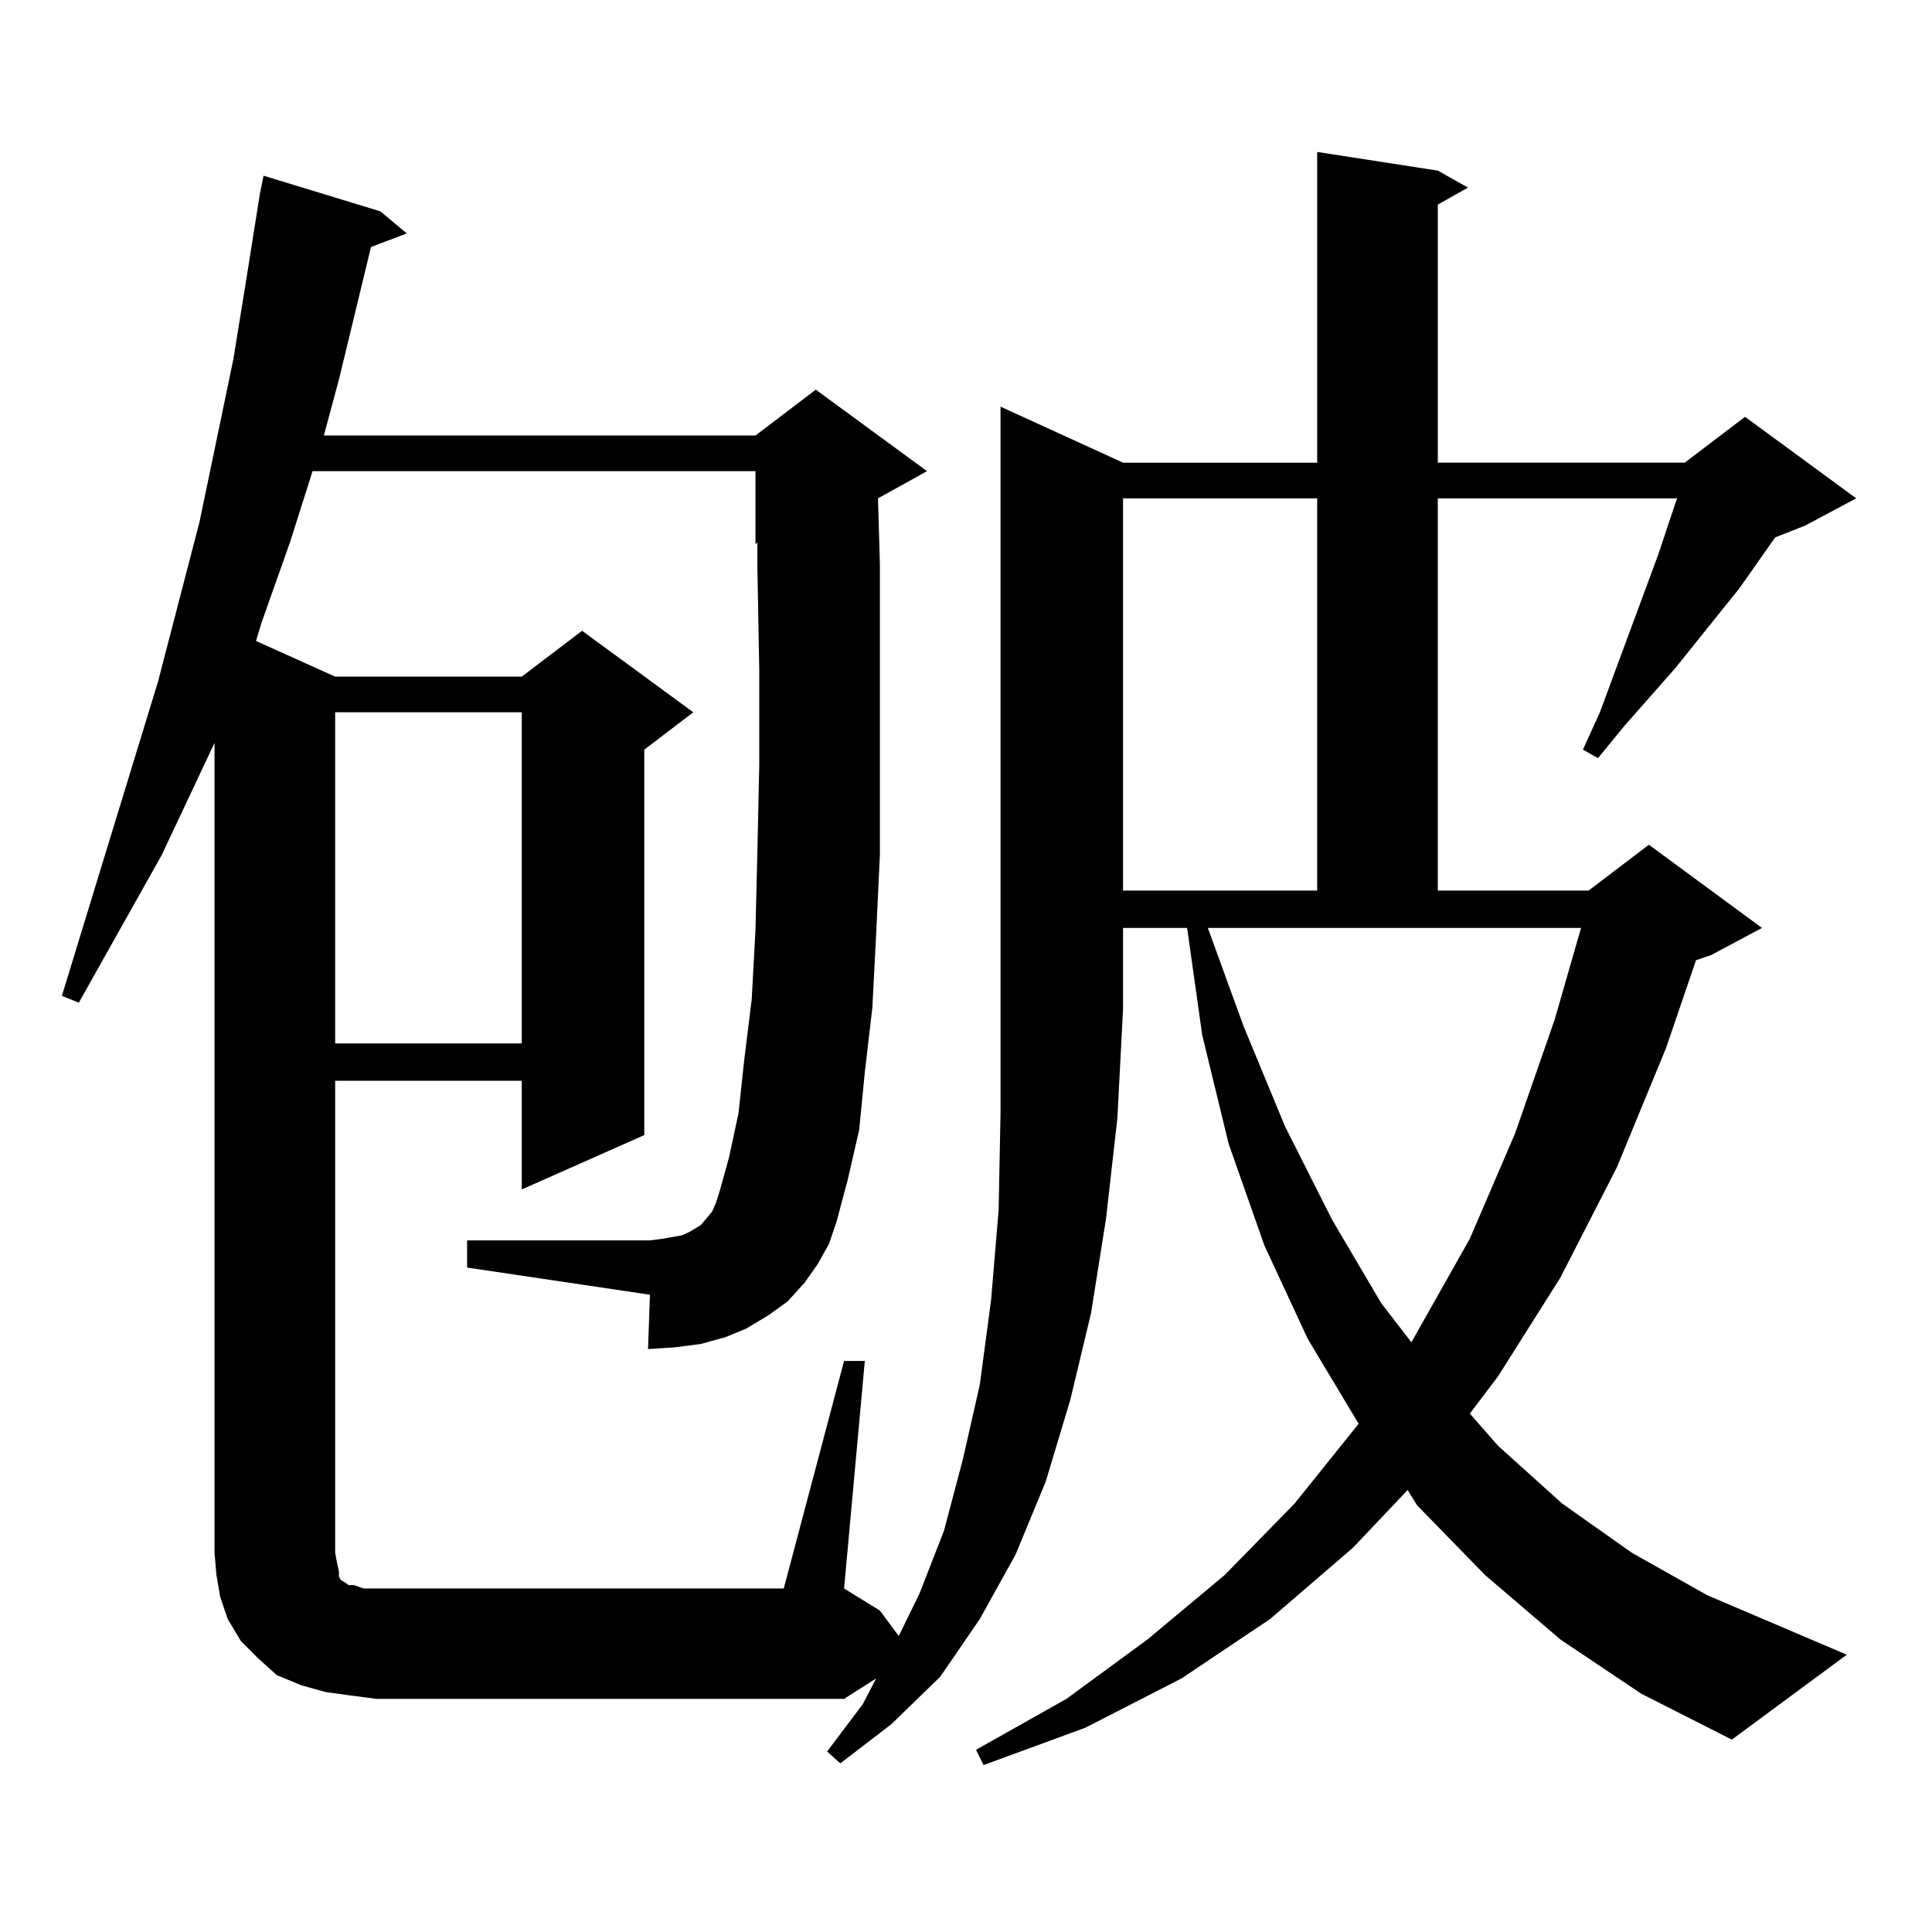
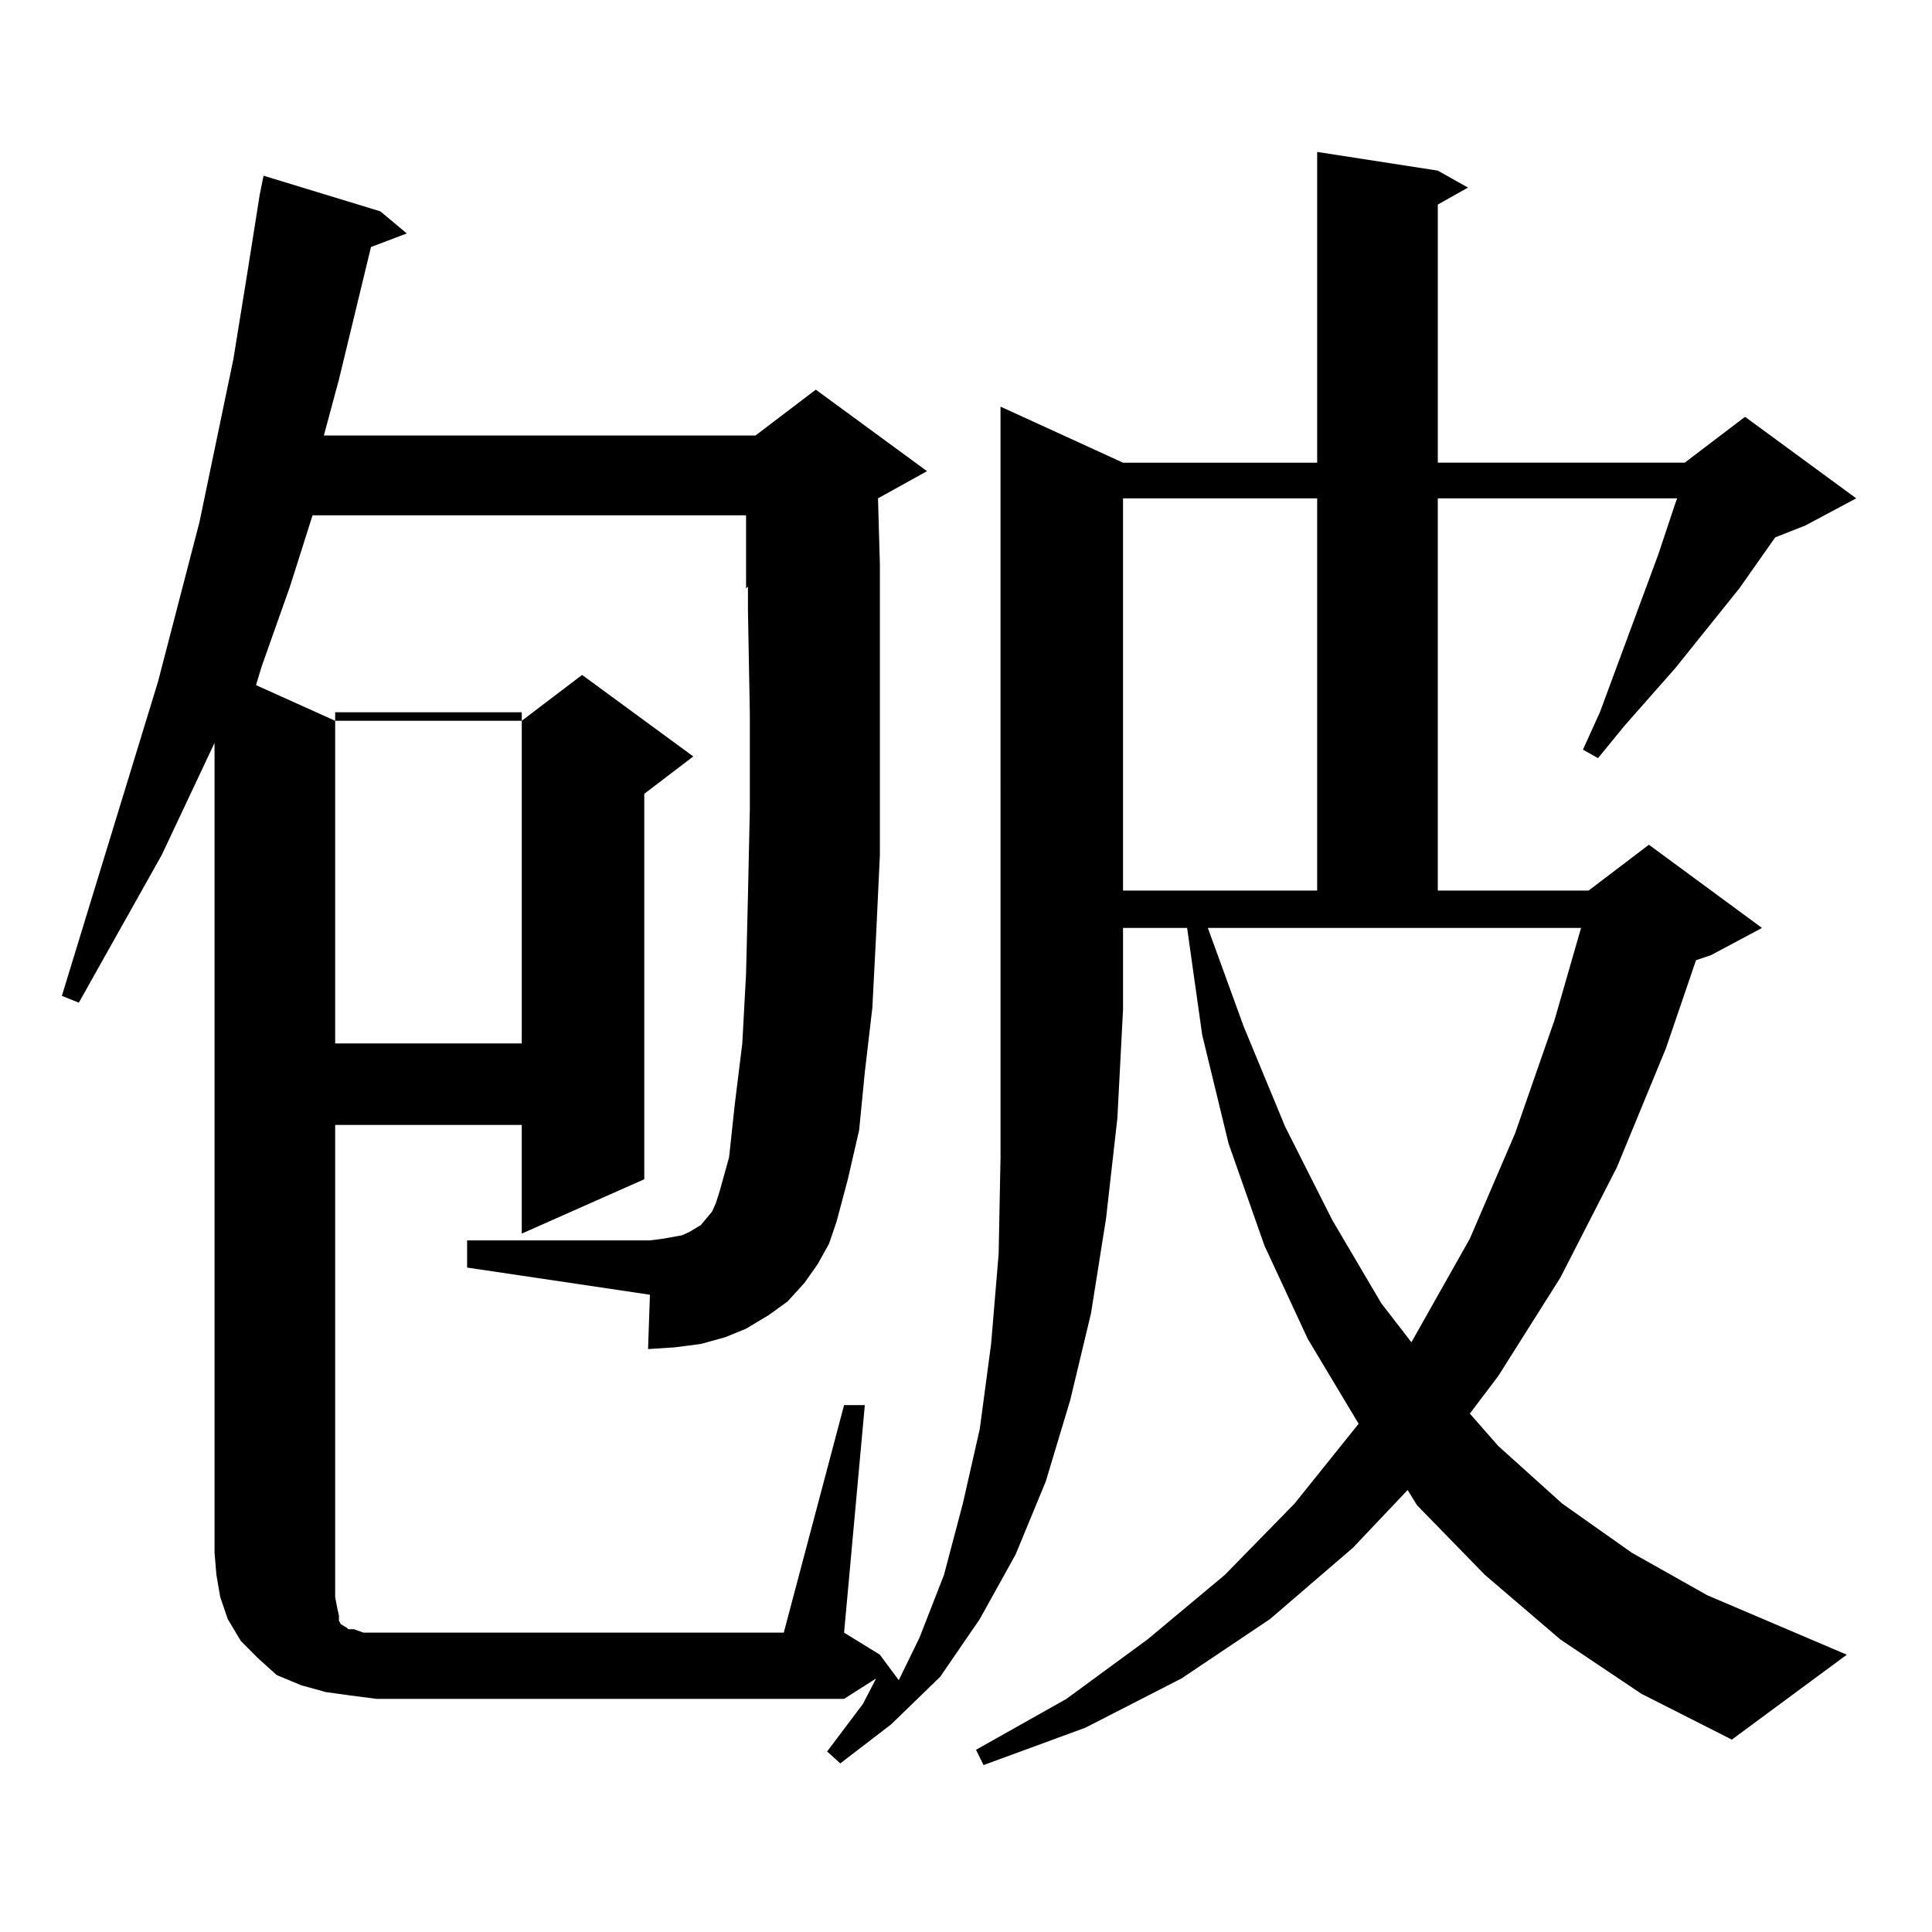
<svg xmlns="http://www.w3.org/2000/svg" version="1.1" id="图层_1" x="0px" y="0px" width="1000px" height="1000px" viewBox="0 0 1000 1000" enable-background="new 0 0 1000 1000" xml:space="preserve">
-   <path d="M181.288,877.566l-12.683-1.758l-12.683-3.516l-12.683-5.273l-9.756-8.789l-8.78-8.789l-6.829-11.426l-3.902-11.426  l-1.951-11.426l-0.976-11.426V384.5l-27.316,58.008l-42.926,76.465l-8.78-3.516l49.755-162.598l21.463-82.617l17.561-84.375  l6.829-42.188l6.829-43.066l1.951-9.668l60.486,18.457l13.658,11.426l-18.536,7.031l-16.585,68.555l-7.805,29.004h223.409  l31.219-23.73l57.56,42.188l-25.365,14.063l0.976,34.277v54.492v50.098v45.703l-1.951,41.309l-1.951,37.793l-3.902,33.398  l-2.927,29.883l-5.854,25.488l-5.854,21.973l-3.902,11.426l-5.854,10.547l-6.829,9.668l-8.78,9.668l-9.756,7.031l-11.707,7.031  l-10.731,4.395l-12.683,3.516l-13.658,1.758l-13.658,0.879l0.976-28.125l-94.632-14.063V642.02h94.632l6.829-0.879l4.878-0.879  l4.878-0.879l3.902-1.758l2.927-1.758l2.927-1.758l2.927-3.516l2.927-3.516l1.951-4.395l1.951-6.152l4.878-17.578l4.878-22.852  l2.927-27.246l3.902-31.641l1.951-36.035l0.976-40.43l0.976-44.824v-49.219l-0.976-53.613v-12.305l-0.976,0.879v-37.793H161.776  l-11.707,36.914l-14.634,41.309l-2.927,9.668l40.975,18.457h96.583l31.219-23.73l57.56,42.188l-25.365,19.336v199.512  l-63.413,28.125v-56.25h-96.583v244.336l0.976,5.273l0.976,4.395v2.637l0.976,1.758l2.927,1.758l0.976,0.879h2.927l4.878,1.758  h6.829h210.727l31.219-117.773h10.731l-10.731,117.773l18.536,11.426l9.756,13.184l10.731-21.973l12.683-32.52l9.756-36.914  l8.78-38.672l5.854-43.945l3.902-46.582l0.976-50.098V210.477l63.413,29.004h100.485V78.641l62.438,9.668l15.609,8.789  l-15.609,8.789V239.48h127.802l31.219-23.73l57.56,42.188L934.44,272l-15.609,6.152l-18.536,26.367l-33.17,41.309l-26.341,29.883  l-13.658,16.699l-7.805-4.395l8.78-19.336l30.243-81.738l8.78-26.367l0.976-2.637H744.201v203.027h78.047l31.219-23.73  l58.535,43.066l-26.341,14.063L877.856,497l-15.609,45.703l-25.365,61.523l-29.268,57.129l-32.194,50.977l-14.634,19.336  l14.634,16.699l33.17,29.883l36.097,25.488l39.023,21.973l72.193,30.762l-59.511,43.945l-46.828-23.73l-41.95-28.125l-39.023-33.398  l-35.121-36.035l-4.878-7.91L700.3,801.102l-42.926,36.914l-45.853,30.762l-49.755,25.488l-52.682,19.336l-3.902-7.91l46.828-26.367  l41.95-30.762l39.999-33.398l36.097-36.914l33.17-41.309l-26.341-43.945l-22.438-48.34l-18.536-52.734l-13.658-56.25l-7.805-55.371  h-33.17v42.188l-2.927,56.25l-5.854,51.855l-7.805,49.219l-10.731,44.824l-12.683,42.188l-15.609,37.793l-18.536,33.398  l-20.487,29.883l-25.365,24.609l-26.341,20.215l-6.829-6.152l18.536-24.609l6.829-13.184l-16.585,10.547H194.946L181.288,877.566z   M173.483,368.68v171.387h96.583V368.68H173.483z M581.278,257.938v203.027h100.485V257.938H581.278z M643.716,531.277  l21.463,51.855l24.39,48.34l25.365,43.066l15.609,20.215l30.243-53.613l23.414-54.492l20.487-58.887l13.658-47.461H625.18  L643.716,531.277z" />
+   <path d="M181.288,877.566l-12.683-1.758l-12.683-3.516l-12.683-5.273l-9.756-8.789l-8.78-8.789l-6.829-11.426l-3.902-11.426  l-1.951-11.426l-0.976-11.426V384.5l-27.316,58.008l-42.926,76.465l-8.78-3.516l49.755-162.598l21.463-82.617l17.561-84.375  l6.829-42.188l6.829-43.066l1.951-9.668l60.486,18.457l13.658,11.426l-18.536,7.031l-16.585,68.555l-7.805,29.004h223.409  l31.219-23.73l57.56,42.188l-25.365,14.063l0.976,34.277v54.492v50.098v45.703l-1.951,41.309l-1.951,37.793l-3.902,33.398  l-2.927,29.883l-5.854,25.488l-5.854,21.973l-3.902,11.426l-5.854,10.547l-6.829,9.668l-8.78,9.668l-9.756,7.031l-11.707,7.031  l-10.731,4.395l-12.683,3.516l-13.658,1.758l-13.658,0.879l0.976-28.125l-94.632-14.063V642.02h94.632l6.829-0.879l4.878-0.879  l4.878-0.879l3.902-1.758l2.927-1.758l2.927-1.758l2.927-3.516l2.927-3.516l1.951-4.395l1.951-6.152l4.878-17.578l2.927-27.246l3.902-31.641l1.951-36.035l0.976-40.43l0.976-44.824v-49.219l-0.976-53.613v-12.305l-0.976,0.879v-37.793H161.776  l-11.707,36.914l-14.634,41.309l-2.927,9.668l40.975,18.457h96.583l31.219-23.73l57.56,42.188l-25.365,19.336v199.512  l-63.413,28.125v-56.25h-96.583v244.336l0.976,5.273l0.976,4.395v2.637l0.976,1.758l2.927,1.758l0.976,0.879h2.927l4.878,1.758  h6.829h210.727l31.219-117.773h10.731l-10.731,117.773l18.536,11.426l9.756,13.184l10.731-21.973l12.683-32.52l9.756-36.914  l8.78-38.672l5.854-43.945l3.902-46.582l0.976-50.098V210.477l63.413,29.004h100.485V78.641l62.438,9.668l15.609,8.789  l-15.609,8.789V239.48h127.802l31.219-23.73l57.56,42.188L934.44,272l-15.609,6.152l-18.536,26.367l-33.17,41.309l-26.341,29.883  l-13.658,16.699l-7.805-4.395l8.78-19.336l30.243-81.738l8.78-26.367l0.976-2.637H744.201v203.027h78.047l31.219-23.73  l58.535,43.066l-26.341,14.063L877.856,497l-15.609,45.703l-25.365,61.523l-29.268,57.129l-32.194,50.977l-14.634,19.336  l14.634,16.699l33.17,29.883l36.097,25.488l39.023,21.973l72.193,30.762l-59.511,43.945l-46.828-23.73l-41.95-28.125l-39.023-33.398  l-35.121-36.035l-4.878-7.91L700.3,801.102l-42.926,36.914l-45.853,30.762l-49.755,25.488l-52.682,19.336l-3.902-7.91l46.828-26.367  l41.95-30.762l39.999-33.398l36.097-36.914l33.17-41.309l-26.341-43.945l-22.438-48.34l-18.536-52.734l-13.658-56.25l-7.805-55.371  h-33.17v42.188l-2.927,56.25l-5.854,51.855l-7.805,49.219l-10.731,44.824l-12.683,42.188l-15.609,37.793l-18.536,33.398  l-20.487,29.883l-25.365,24.609l-26.341,20.215l-6.829-6.152l18.536-24.609l6.829-13.184l-16.585,10.547H194.946L181.288,877.566z   M173.483,368.68v171.387h96.583V368.68H173.483z M581.278,257.938v203.027h100.485V257.938H581.278z M643.716,531.277  l21.463,51.855l24.39,48.34l25.365,43.066l15.609,20.215l30.243-53.613l23.414-54.492l20.487-58.887l13.658-47.461H625.18  L643.716,531.277z" />
</svg>